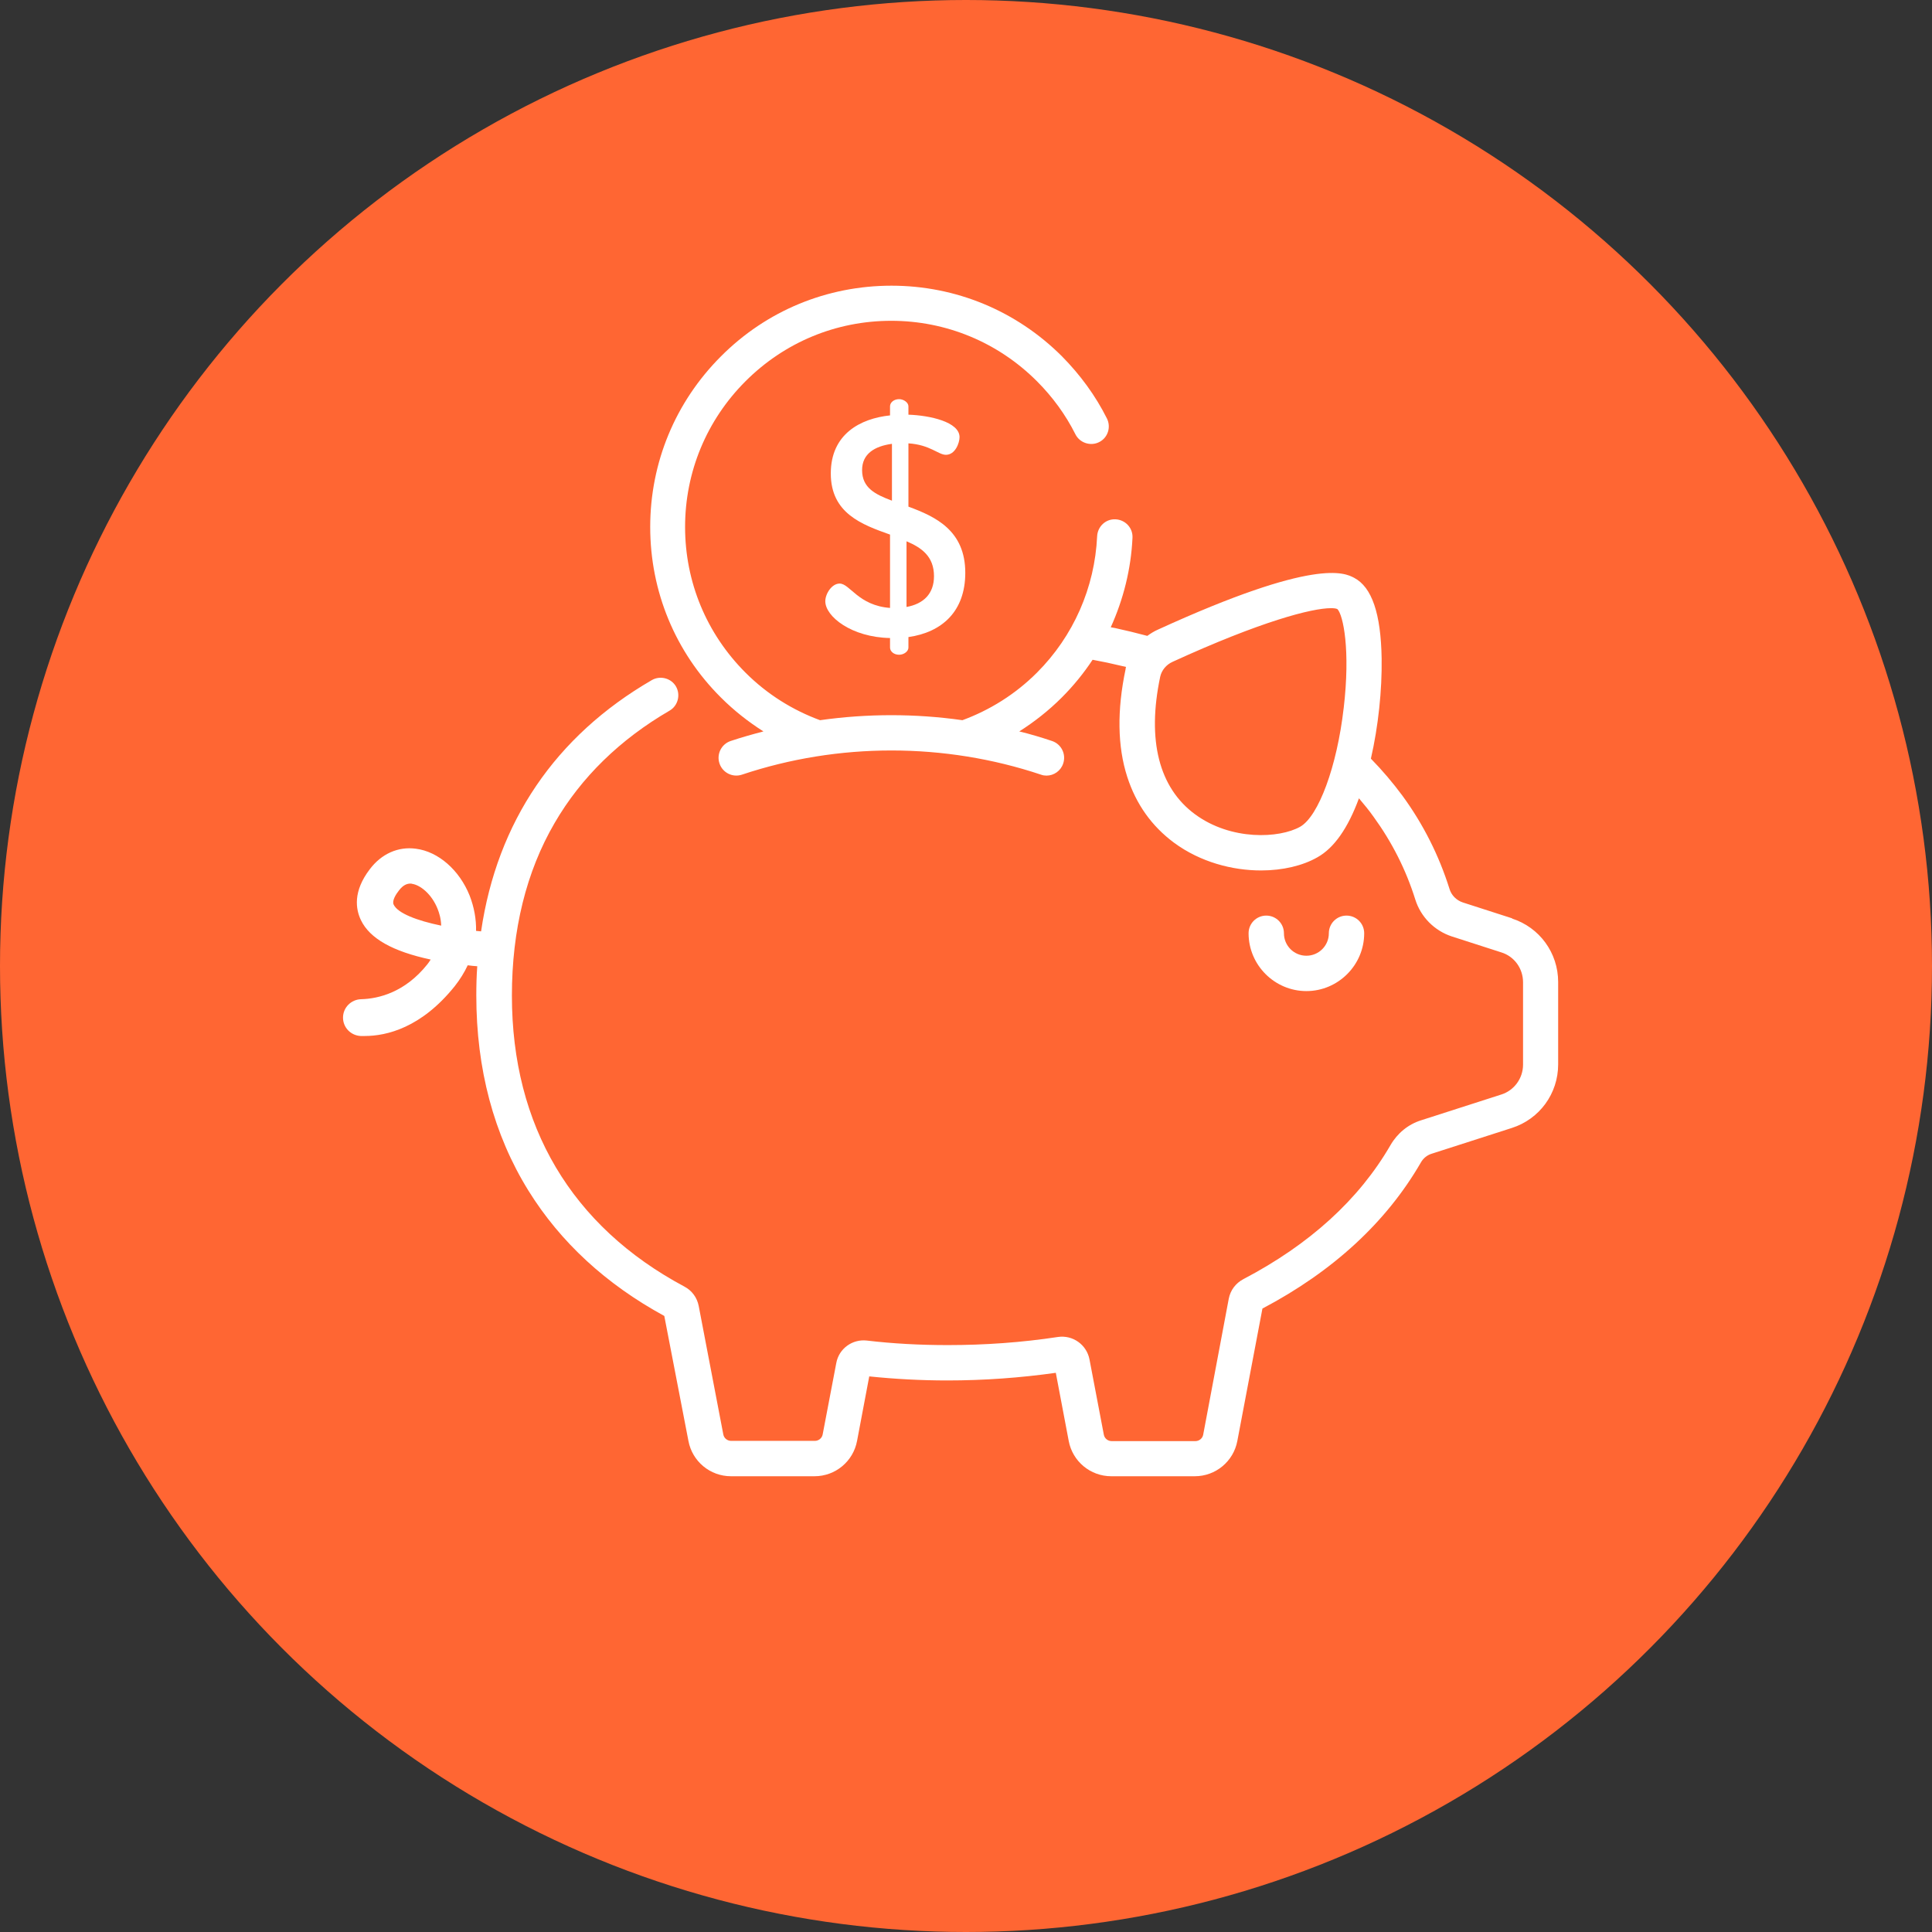
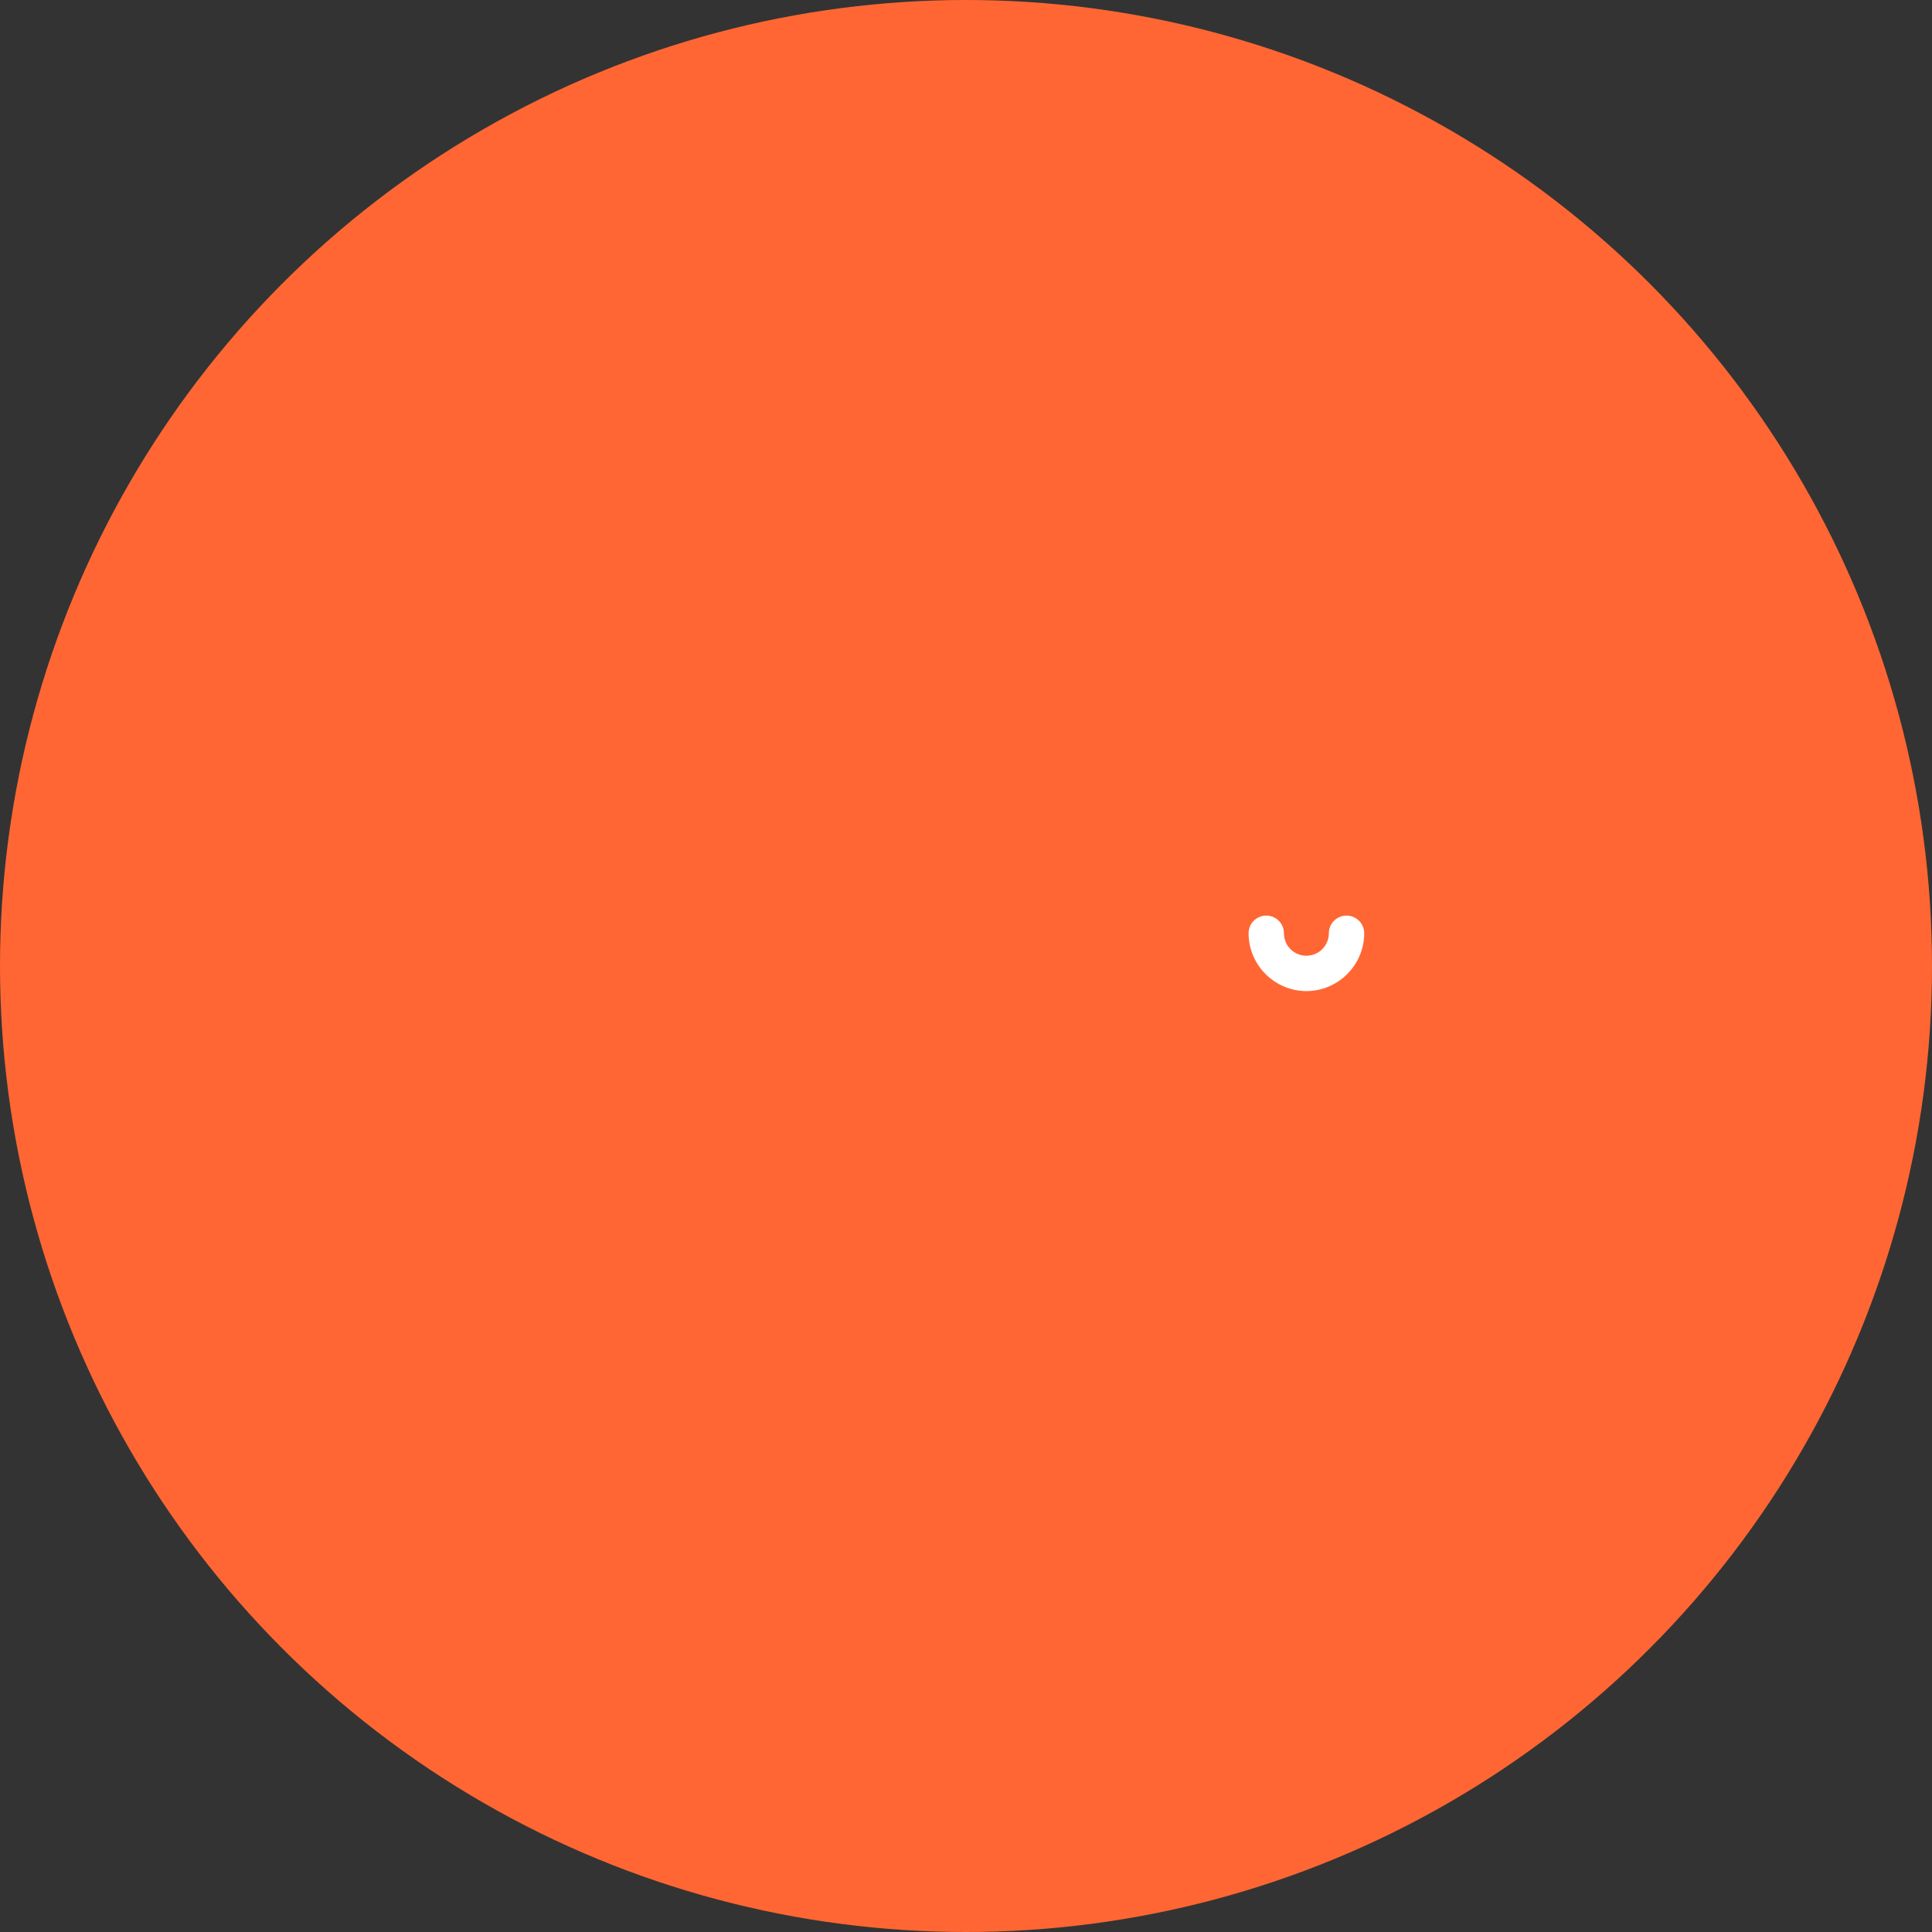
<svg xmlns="http://www.w3.org/2000/svg" xml:space="preserve" width="22.655mm" height="22.655mm" style="shape-rendering:geometricPrecision; text-rendering:geometricPrecision; image-rendering:optimizeQuality; fill-rule:evenodd; clip-rule:evenodd" viewBox="0 0 80.88 80.88">
  <rect x="0" y="0" width="80.88" height="80.88" fill="#333333" stroke="none" />
  <defs>
    <style type="text/css">  .fil0 {fill:#FF6633} .fil1 {fill:white}  </style>
  </defs>
  <g id="Слой_x0020_1">
    <circle class="fil0" cx="40.44" cy="40.44" r="40.44" />
    <g id="_1914347477648">
      <g>
        <g>
          <path class="fil1" d="M56.37 38.33c-0.41,0 -0.74,0.33 -0.74,0.74 0,0.52 -0.42,0.94 -0.94,0.94 -0.52,0 -0.94,-0.42 -0.94,-0.94 0,-0.41 -0.33,-0.74 -0.74,-0.74 -0.41,0 -0.74,0.33 -0.74,0.74 0,1.33 1.09,2.42 2.42,2.42 1.33,0 2.42,-1.09 2.42,-2.42 0,-0.41 -0.33,-0.74 -0.74,-0.74z" />
        </g>
      </g>
      <g>
        <g>
-           <path class="fil1" d="M63.32 38.45l-2.08 -0.67c-0.27,-0.09 -0.48,-0.3 -0.56,-0.57 -0.44,-1.4 -1.1,-2.71 -1.97,-3.9 -0.4,-0.54 -0.84,-1.06 -1.32,-1.55 0.31,-1.35 0.47,-2.87 0.45,-4.19 -0.03,-1.89 -0.41,-2.99 -1.15,-3.38 -0.4,-0.21 -1.62,-0.85 -8.22,2.17 -0.16,0.07 -0.3,0.16 -0.44,0.26 -0.45,-0.12 -0.9,-0.23 -1.36,-0.33 -0.06,-0.01 -0.11,-0.02 -0.17,-0.03 0.53,-1.17 0.85,-2.44 0.91,-3.75 0.02,-0.41 -0.3,-0.75 -0.71,-0.77 -0.41,-0.02 -0.75,0.3 -0.77,0.71 -0.1,2.15 -0.99,4.18 -2.52,5.71 -0.91,0.91 -1.98,1.57 -3.12,1.99 -1.97,-0.28 -3.98,-0.28 -5.96,0 -1.14,-0.42 -2.21,-1.08 -3.12,-1.99 -1.63,-1.63 -2.53,-3.79 -2.53,-6.1 0,-2.3 0.9,-4.47 2.53,-6.1 1.63,-1.63 3.79,-2.53 6.1,-2.53 2.3,0 4.47,0.9 6.1,2.53 0.65,0.65 1.2,1.4 1.61,2.22 0.18,0.36 0.63,0.51 0.99,0.33 0.37,-0.18 0.51,-0.63 0.33,-0.99 -0.48,-0.96 -1.12,-1.83 -1.88,-2.6 -1.91,-1.91 -4.45,-2.96 -7.14,-2.96 -2.7,0 -5.24,1.05 -7.14,2.96 -1.91,1.91 -2.96,4.45 -2.96,7.14 0,2.7 1.05,5.24 2.96,7.14 0.55,0.55 1.15,1.02 1.78,1.42 0,0 0,-0 0,-0 -0.46,0.12 -0.92,0.25 -1.37,0.4 -0.39,0.13 -0.6,0.55 -0.47,0.94 0.13,0.39 0.55,0.6 0.94,0.47 4.04,-1.35 8.48,-1.35 12.52,0 0.08,0.03 0.16,0.04 0.23,0.04 0.31,0 0.6,-0.2 0.7,-0.51 0.13,-0.39 -0.08,-0.81 -0.47,-0.94 -0.45,-0.15 -0.91,-0.29 -1.37,-0.4 0,0 0,0 0,0 0.63,-0.4 1.23,-0.87 1.78,-1.42 0.49,-0.49 0.92,-1.02 1.29,-1.58 0.2,0.04 0.41,0.08 0.61,0.12 0.27,0.06 0.53,0.12 0.79,0.18 -0.01,0.03 -0.02,0.06 -0.02,0.1 -0.36,1.71 -0.34,3.23 0.07,4.5 0.37,1.15 1.03,2.07 1.96,2.76 1.1,0.81 2.44,1.16 3.64,1.16 0.91,0 1.75,-0.2 2.36,-0.55 0.7,-0.39 1.28,-1.22 1.74,-2.47 0.21,0.25 0.42,0.5 0.61,0.77 0.77,1.06 1.36,2.22 1.75,3.47 0.23,0.73 0.8,1.3 1.52,1.54l2.08 0.67c0.55,0.17 0.91,0.68 0.91,1.25l0 3.45c0,0.57 -0.37,1.08 -0.91,1.25l-3.36 1.08c-0.54,0.17 -0.99,0.54 -1.28,1.04 -1.32,2.28 -3.39,4.16 -6.16,5.61 -0.32,0.17 -0.54,0.46 -0.61,0.82l-1.07 5.69c-0.03,0.16 -0.17,0.27 -0.33,0.27l-3.5 0c-0.16,0 -0.3,-0.11 -0.33,-0.27l-0.6 -3.15c-0.12,-0.62 -0.7,-1.03 -1.32,-0.94 -1.51,0.23 -3.06,0.34 -4.61,0.34 -1.16,0 -2.3,-0.06 -3.39,-0.19 -0.61,-0.07 -1.17,0.34 -1.28,0.94l-0.57 2.99c-0.03,0.16 -0.17,0.27 -0.33,0.27l-3.5 0c-0.16,0 -0.3,-0.11 -0.33,-0.27l-1.03 -5.38c-0.07,-0.35 -0.28,-0.64 -0.6,-0.81 -4.72,-2.52 -7.22,-6.73 -7.22,-12.18 0,-2.75 0.6,-5.19 1.79,-7.23 1.11,-1.91 2.73,-3.49 4.81,-4.7 0.35,-0.2 0.47,-0.66 0.27,-1.01 -0.2,-0.35 -0.66,-0.47 -1.01,-0.27 -4.04,2.34 -6.48,5.94 -7.15,10.52l0 0c-0.07,-0.01 -0.14,-0.01 -0.21,-0.02 0.01,-0.49 -0.08,-0.99 -0.27,-1.48 -0.43,-1.07 -1.31,-1.84 -2.25,-1.96 -0.74,-0.1 -1.44,0.21 -1.93,0.86 -0.71,0.93 -0.59,1.67 -0.37,2.13 0.37,0.77 1.33,1.31 2.92,1.65 -0.04,0.07 -0.09,0.13 -0.14,0.2 -0.94,1.18 -2.05,1.44 -2.77,1.46 -0.42,0.01 -0.76,0.35 -0.76,0.77l0 0c0,0.42 0.33,0.75 0.74,0.77 0.05,0 0.11,0 0.17,0 0.91,0 2.37,-0.34 3.77,-2.09 0.22,-0.28 0.4,-0.57 0.54,-0.87 0.14,0.02 0.27,0.03 0.4,0.04 0,-0 0,-0 0,-0 -0.03,0.4 -0.04,0.81 -0.04,1.22 0,3.08 0.73,5.83 2.18,8.17 1.34,2.16 3.25,3.92 5.69,5.25l1.01 5.23c0.16,0.86 0.91,1.48 1.78,1.48l3.5 0c0.87,0 1.62,-0.62 1.78,-1.48l0.51 -2.7c1.06,0.11 2.16,0.17 3.27,0.17 1.53,0 3.05,-0.11 4.54,-0.32l0.54 2.85c0.16,0.86 0.91,1.48 1.78,1.48l3.5 0c0.87,0 1.62,-0.62 1.78,-1.48l1.05 -5.54c2.96,-1.56 5.19,-3.62 6.63,-6.11 0.1,-0.18 0.26,-0.31 0.45,-0.37l3.36 -1.08c1.16,-0.37 1.94,-1.44 1.94,-2.66l0 -3.45c0,-1.22 -0.78,-2.29 -1.94,-2.66zm-7.07 -8.8c-0.28,2.44 -1.05,4.52 -1.82,4.96 -0.87,0.49 -2.89,0.59 -4.4,-0.52 -1.51,-1.11 -2.02,-3.1 -1.46,-5.76 0,-0 0,-0 0,-0 0.06,-0.27 0.25,-0.5 0.51,-0.62 3.71,-1.7 5.84,-2.25 6.64,-2.25 0.12,0 0.21,0.01 0.27,0.04 0.24,0.25 0.55,1.7 0.26,4.16zm-39.77 8.22c-0.08,-0.16 0.1,-0.44 0.22,-0.59 0.18,-0.24 0.35,-0.29 0.48,-0.29 0.03,0 0.05,0 0.07,0.01 0.34,0.05 0.82,0.42 1.07,1.05 0.06,0.15 0.14,0.39 0.15,0.7 -1.02,-0.21 -1.82,-0.52 -1.99,-0.88z" />
-         </g>
+           </g>
      </g>
      <g>
        <g>
-           <path class="fil1" d="M38.03 21.21l0 -2.65c0.91,0.06 1.25,0.48 1.57,0.48 0.39,0 0.57,-0.5 0.57,-0.74 0,-0.64 -1.25,-0.91 -2.14,-0.94l-0 -0.35c0,-0.16 -0.2,-0.3 -0.39,-0.3 -0.22,0 -0.38,0.14 -0.38,0.3l0 0.38c-1.24,0.13 -2.48,0.78 -2.48,2.43 0,1.67 1.3,2.14 2.48,2.56l0 3.07c-1.33,-0.1 -1.68,-1.02 -2.11,-1.02 -0.33,0 -0.6,0.43 -0.6,0.74 0,0.64 1.1,1.51 2.71,1.54l0 0 0 0.4c0,0.16 0.16,0.3 0.38,0.3 0.2,0 0.39,-0.14 0.39,-0.3l0 -0.44c1.41,-0.2 2.38,-1.08 2.38,-2.69 0,-1.77 -1.24,-2.35 -2.38,-2.77zm-0.69 -0.25c-0.69,-0.26 -1.25,-0.53 -1.25,-1.28 0,-0.68 0.52,-1 1.25,-1.1l0 2.37zm0.61 4.45l0 -2.75c0.64,0.27 1.15,0.64 1.15,1.46 0,0.74 -0.44,1.16 -1.15,1.29z" />
-         </g>
+           </g>
      </g>
      <g> </g>
      <g> </g>
      <g> </g>
      <g> </g>
      <g> </g>
      <g> </g>
      <g> </g>
      <g> </g>
      <g> </g>
      <g> </g>
      <g> </g>
      <g> </g>
      <g> </g>
      <g> </g>
      <g> </g>
    </g>
  </g>
</svg>